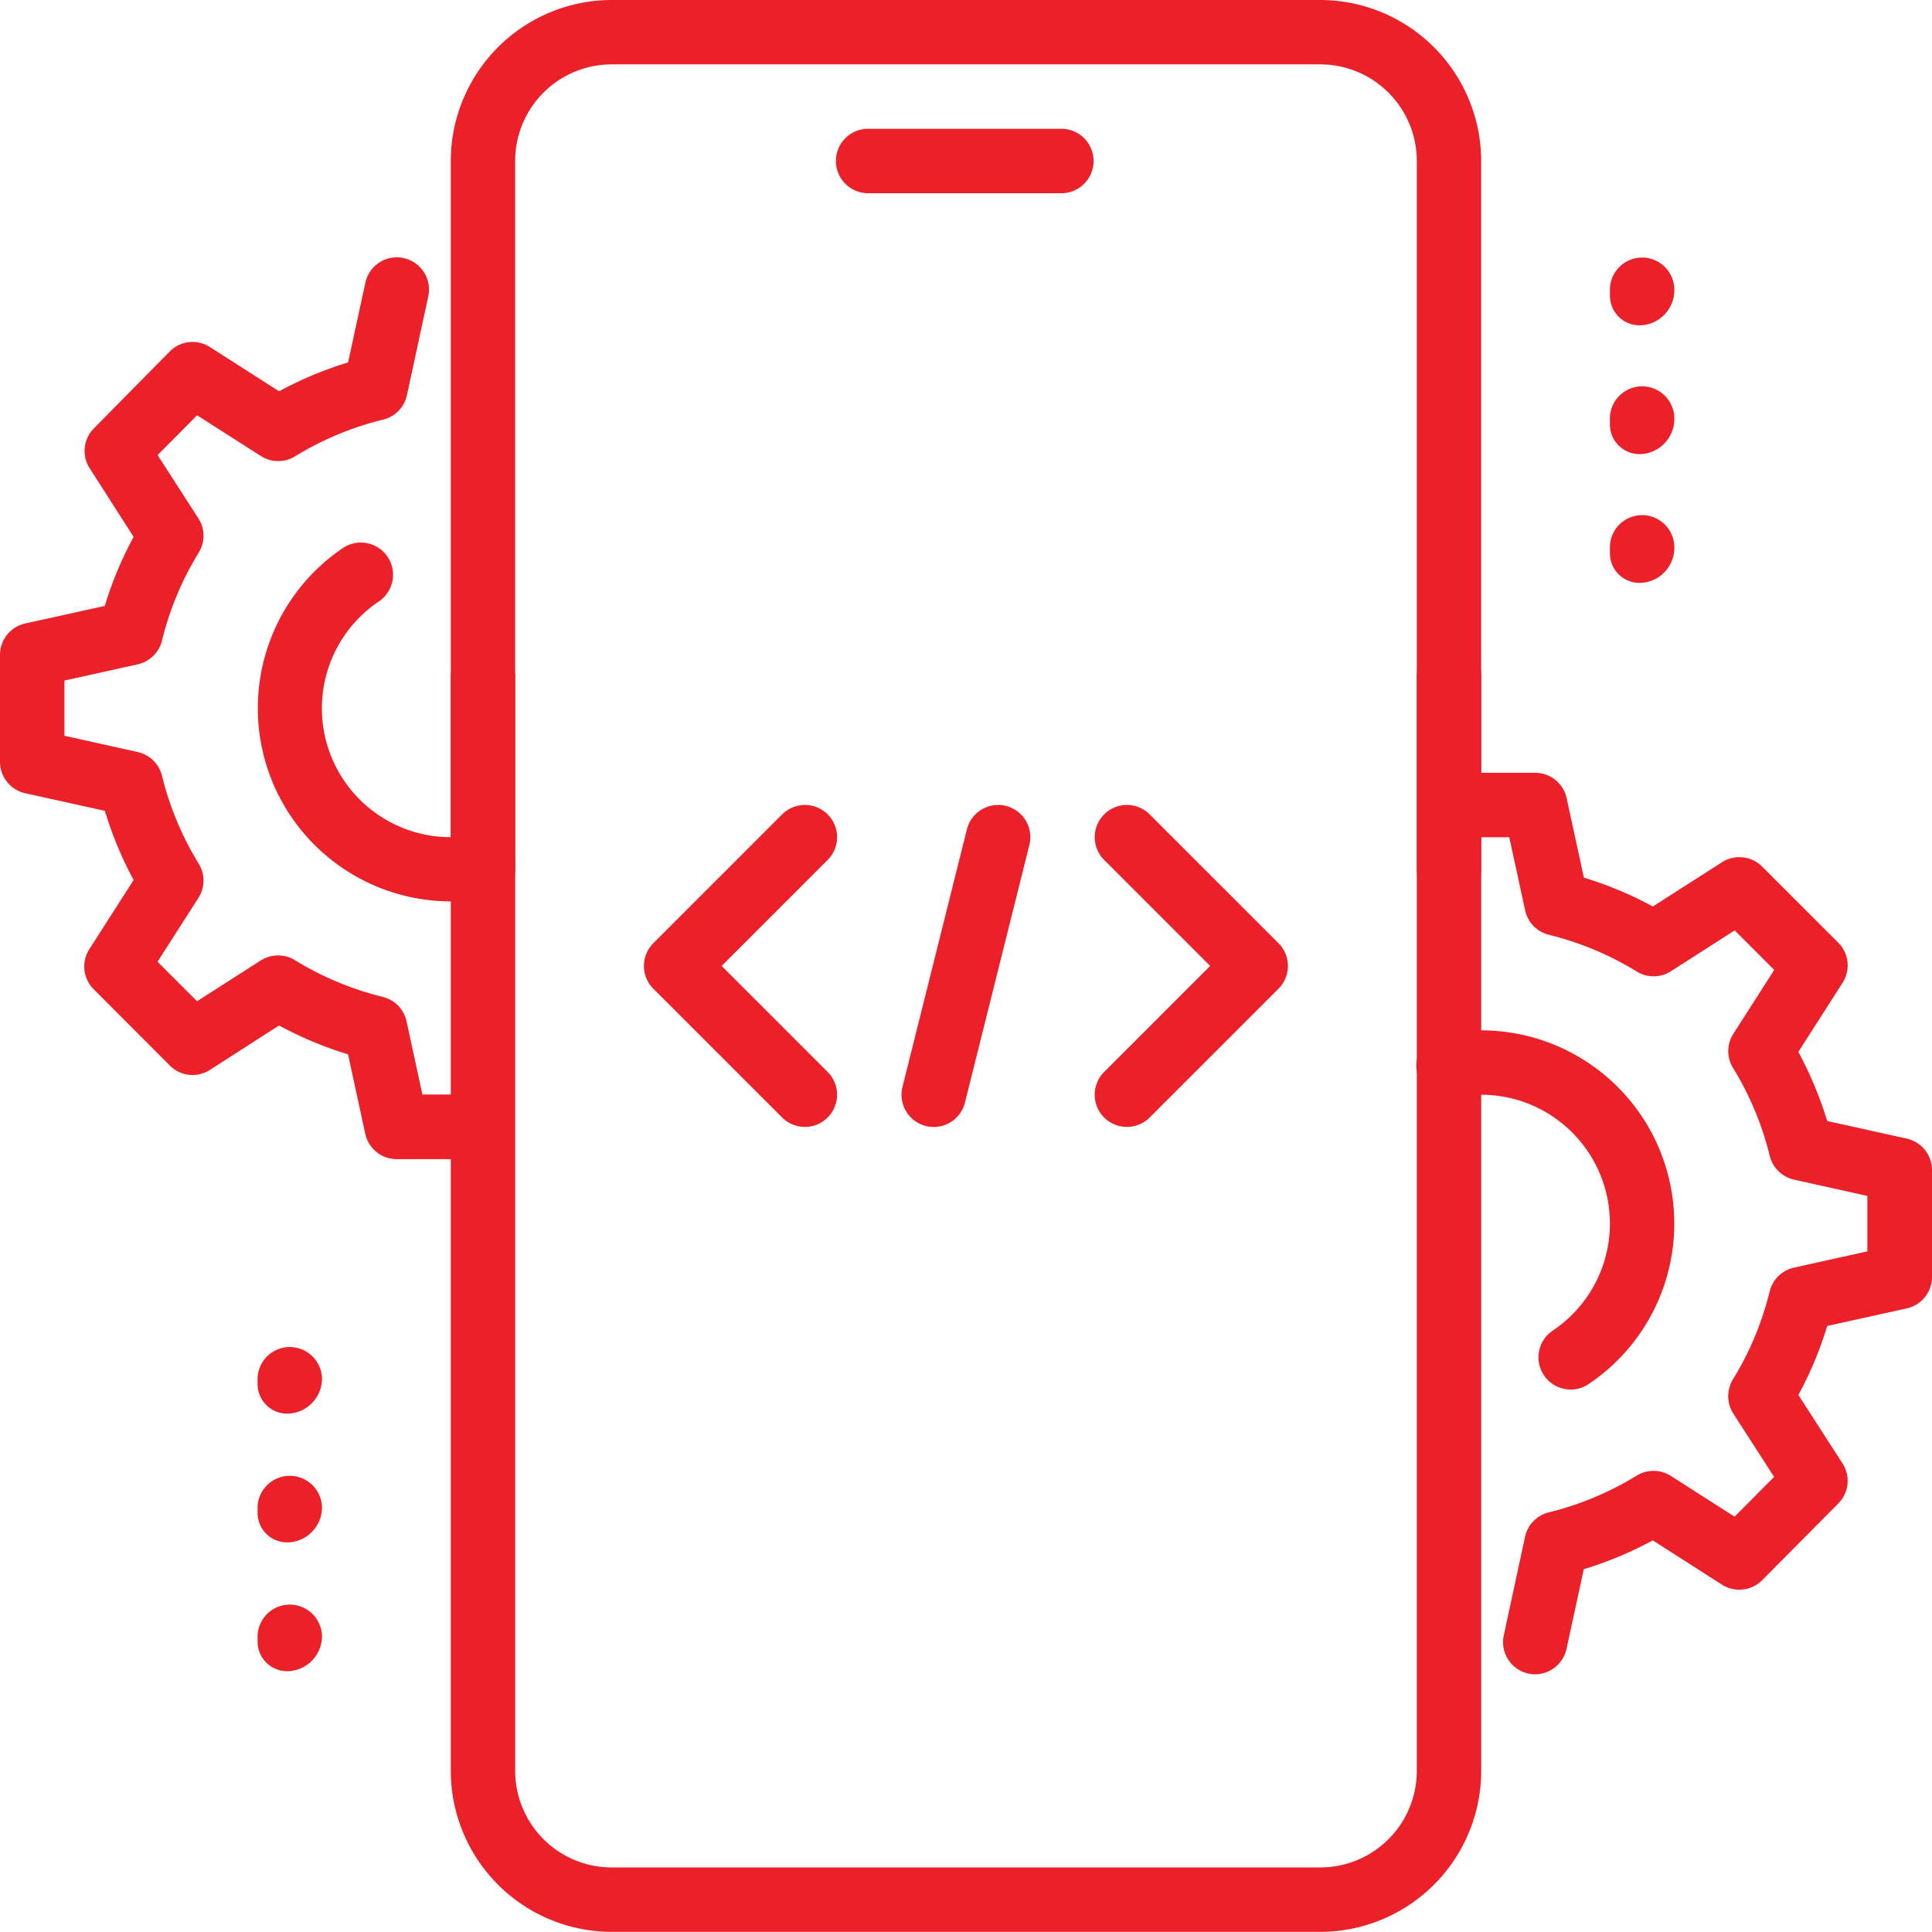
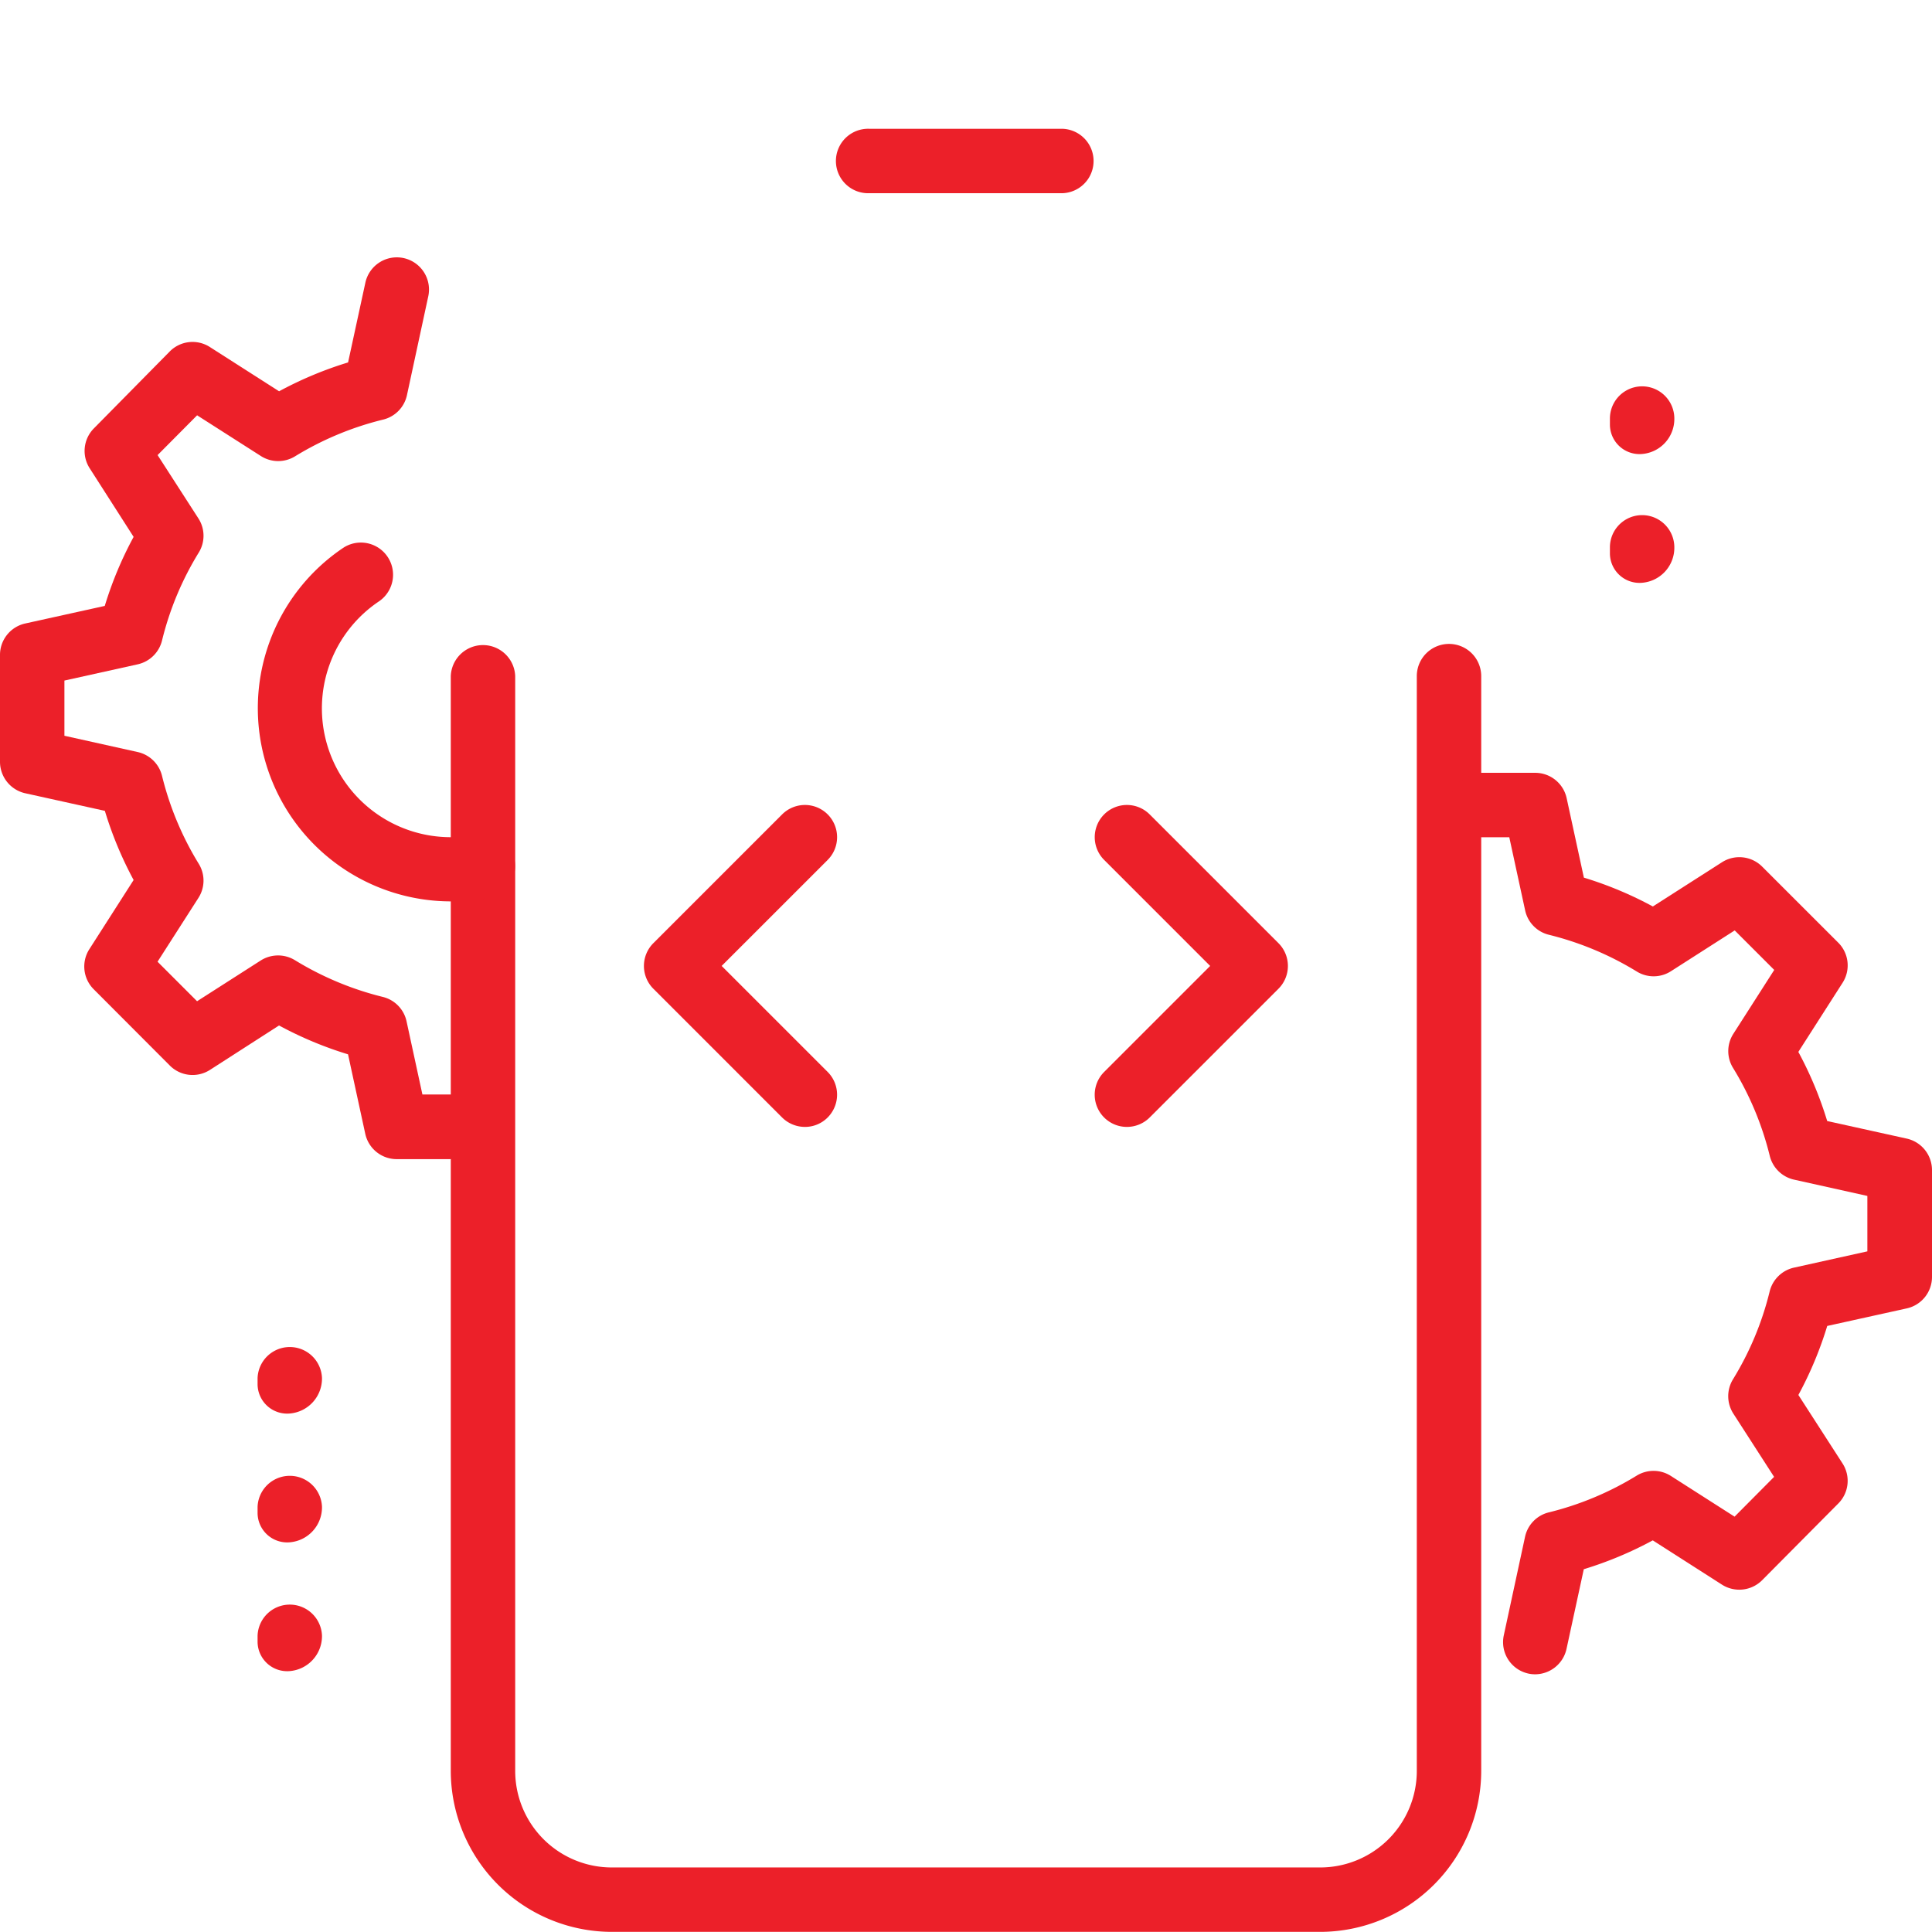
<svg xmlns="http://www.w3.org/2000/svg" width="43.999" height="43.996" viewBox="0 0 43.999 43.996">
  <g id="Code_x2C__coding_x2C__mobile_x2C__development" transform="translate(-1 -1)">
    <g id="XMLID_1809_" transform="translate(1 1)">
      <g id="XMLID_1832_" transform="translate(19.065 2.933)">
        <g id="Group_490" data-name="Group 490">
          <g id="Group_489" data-name="Group 489">
            <path id="Path_672" data-name="Path 672" d="M19.133,4.467h-4.4a.734.734,0,1,1,0-1.467h4.4a.734.734,0,0,1,0,1.467Z" transform="translate(-14 -3)" fill="#ec2029" />
          </g>
        </g>
      </g>
      <g id="XMLID_1831_" transform="translate(10.266 14.665)">
        <g id="Group_492" data-name="Group 492">
          <g id="Group_491" data-name="Group 491">
            <path id="Path_673" data-name="Path 673" d="M27.8,40.331H11.666A3.671,3.671,0,0,1,8,36.664V11.733a.734.734,0,0,1,1.467,0V36.664a2.2,2.2,0,0,0,2.2,2.2H27.8a2.2,2.2,0,0,0,2.2-2.2V11.733a.733.733,0,0,1,1.467,0V36.664A3.671,3.671,0,0,1,27.8,40.331Z" transform="translate(-8 -11)" fill="#ec2029" />
          </g>
        </g>
      </g>
      <g id="XMLID_1830_" transform="translate(10.266)">
        <g id="Group_494" data-name="Group 494">
          <g id="Group_493" data-name="Group 493">
-             <path id="Path_674" data-name="Path 674" d="M30.731,21.532A.734.734,0,0,1,30,20.8V4.666a2.2,2.2,0,0,0-2.2-2.2H11.666a2.2,2.2,0,0,0-2.2,2.2V20.8A.733.733,0,0,1,8,20.8V4.666A3.671,3.671,0,0,1,11.666,1H27.8a3.671,3.671,0,0,1,3.666,3.666V20.8a.734.734,0,0,1-.735.732Z" transform="translate(-8 -1)" fill="#ec2029" />
-           </g>
+             </g>
        </g>
      </g>
      <g id="XMLID_1816_" transform="translate(36.664 5.866)">
        <g id="XMLID_1824_">
          <g id="Group_496" data-name="Group 496">
            <g id="Group_495" data-name="Group 495">
-               <path id="Path_675" data-name="Path 675" d="M26.733,6.54A.674.674,0,0,1,26,5.88V5.733a.733.733,0,1,1,1.467,0,.8.8,0,0,1-.733.807Z" transform="translate(-26 -5)" fill="#ec2029" />
-             </g>
+               </g>
          </g>
        </g>
        <g id="XMLID_1818_" transform="translate(0 2.933)">
          <g id="Group_498" data-name="Group 498">
            <g id="Group_497" data-name="Group 497">
              <path id="Path_676" data-name="Path 676" d="M26.733,8.54A.674.674,0,0,1,26,7.88V7.733a.733.733,0,1,1,1.467,0,.8.8,0,0,1-.734.807Z" transform="translate(-26 -7)" fill="#ec2029" />
            </g>
          </g>
        </g>
        <g id="XMLID_1817_" transform="translate(0 5.866)">
          <g id="Group_500" data-name="Group 500">
            <g id="Group_499" data-name="Group 499">
              <path id="Path_677" data-name="Path 677" d="M26.733,10.54A.674.674,0,0,1,26,9.88V9.733a.733.733,0,1,1,1.467,0,.8.8,0,0,1-.734.807Z" transform="translate(-26 -9)" fill="#ec2029" />
            </g>
          </g>
        </g>
      </g>
      <g id="XMLID_1820_" transform="translate(5.866 30.651)">
        <g id="XMLID_1823_">
          <g id="Group_502" data-name="Group 502">
            <g id="Group_501" data-name="Group 501">
-               <path id="Path_678" data-name="Path 678" d="M5.733,23.44A.674.674,0,0,1,5,22.78v-.147a.734.734,0,0,1,1.467,0,.8.8,0,0,1-.733.807Z" transform="translate(-5 -21.9)" fill="#ec2029" />
+               <path id="Path_678" data-name="Path 678" d="M5.733,23.44A.674.674,0,0,1,5,22.78v-.147a.734.734,0,0,1,1.467,0,.8.8,0,0,1-.733.807" transform="translate(-5 -21.9)" fill="#ec2029" />
            </g>
          </g>
        </g>
        <g id="XMLID_1822_" transform="translate(0 2.933)">
          <g id="Group_504" data-name="Group 504">
            <g id="Group_503" data-name="Group 503">
              <path id="Path_679" data-name="Path 679" d="M5.733,25.44A.674.674,0,0,1,5,24.78v-.147a.734.734,0,0,1,1.467,0,.8.8,0,0,1-.733.807Z" transform="translate(-5 -23.9)" fill="#ec2029" />
            </g>
          </g>
        </g>
        <g id="XMLID_1821_" transform="translate(0 5.866)">
          <g id="Group_506" data-name="Group 506">
            <g id="Group_505" data-name="Group 505">
              <path id="Path_680" data-name="Path 680" d="M5.733,27.44A.674.674,0,0,1,5,26.78v-.147a.734.734,0,0,1,1.467,0,.8.8,0,0,1-.733.807Z" transform="translate(-5 -25.9)" fill="#ec2029" />
            </g>
          </g>
        </g>
      </g>
      <g id="XMLID_1815_" transform="translate(32.997 17.598)">
        <g id="Group_508" data-name="Group 508">
          <g id="Group_507" data-name="Group 507">
            <path id="Path_681" data-name="Path 681" d="M25.467,33.532a.7.7,0,0,1-.155-.016.733.733,0,0,1-.562-.871l.484-2.244a.731.731,0,0,1,.544-.557,7.027,7.027,0,0,0,2-.837.733.733,0,0,1,.776.007l1.452.928.9-.906-.928-1.44a.735.735,0,0,1-.01-.779,6.98,6.98,0,0,0,.836-2,.735.735,0,0,1,.554-.546L33.03,23.9V22.638l-1.67-.371a.735.735,0,0,1-.554-.546,7.022,7.022,0,0,0-.836-2,.729.729,0,0,1,.009-.777l.93-1.453-.9-.9-1.453.93a.73.73,0,0,1-.776.007,7.061,7.061,0,0,0-2-.837.731.731,0,0,1-.544-.557l-.361-1.665h-.641a.734.734,0,0,1,0-1.467h1.232a.733.733,0,0,1,.716.579l.392,1.808a8.486,8.486,0,0,1,1.571.657l1.575-1.008a.735.735,0,0,1,.914.1l1.732,1.731a.732.732,0,0,1,.1.914l-1.008,1.575a8.512,8.512,0,0,1,.657,1.574l1.811.4a.735.735,0,0,1,.576.717v2.434a.733.733,0,0,1-.575.716l-1.811.4a8.458,8.458,0,0,1-.657,1.572l1.006,1.56a.73.73,0,0,1-.1.914L30.633,31.39a.735.735,0,0,1-.915.1l-1.575-1.008a8.528,8.528,0,0,1-1.571.657l-.392,1.808a.735.735,0,0,1-.713.585Z" transform="translate(-23.5 -13)" fill="#ec2029" />
          </g>
        </g>
      </g>
      <g id="XMLID_1810_" transform="translate(32.262 23.465)">
        <g id="Group_510" data-name="Group 510">
          <g id="Group_509" data-name="Group 509">
-             <path id="Path_682" data-name="Path 682" d="M26.507,25.18a.733.733,0,0,1-.408-1.342,2.934,2.934,0,0,0-1.632-5.372,2.98,2.98,0,0,0-.587.059.734.734,0,1,1-.3-1.437A4.525,4.525,0,0,1,24.467,17a4.4,4.4,0,0,1,2.448,8.056.731.731,0,0,1-.408.125Z" transform="translate(-22.999 -17)" fill="#ec2029" />
-           </g>
+             </g>
        </g>
      </g>
      <g id="XMLID_1293_" transform="translate(5.866 12.346)">
        <g id="Group_512" data-name="Group 512">
          <g id="Group_511" data-name="Group 511">
            <path id="Path_683" data-name="Path 683" d="M9.4,17.6A4.4,4.4,0,0,1,6.962,9.541a.733.733,0,0,1,.812,1.22A2.934,2.934,0,0,0,9.4,16.138a2.852,2.852,0,0,0,.575-.057.733.733,0,1,1,.289,1.437A4.3,4.3,0,0,1,9.4,17.6Z" transform="translate(-5 -9.418)" fill="#ec2029" />
          </g>
        </g>
      </g>
      <g id="XMLID_1811_" transform="translate(0 5.866)">
        <g id="Group_514" data-name="Group 514">
          <g id="Group_513" data-name="Group 513">
            <path id="Path_684" data-name="Path 684" d="M11.266,25.532H10.034a.733.733,0,0,1-.716-.579l-.392-1.808a8.486,8.486,0,0,1-1.571-.657L5.781,23.5a.732.732,0,0,1-.914-.1L3.135,21.664a.732.732,0,0,1-.1-.914l1.008-1.575A8.512,8.512,0,0,1,3.388,17.6l-1.811-.4A.735.735,0,0,1,1,16.483V14.049a.733.733,0,0,1,.575-.716l1.811-.4a8.457,8.457,0,0,1,.657-1.572l-1-1.562a.73.73,0,0,1,.1-.914L4.866,7.138a.73.73,0,0,1,.915-.1L7.356,8.045a8.528,8.528,0,0,1,1.571-.657L9.319,5.58a.733.733,0,1,1,1.433.309l-.484,2.244a.731.731,0,0,1-.544.557,7.052,7.052,0,0,0-2.006.837.733.733,0,0,1-.776-.007L5.489,8.592l-.9.906.928,1.44a.729.729,0,0,1,.01.779,6.981,6.981,0,0,0-.836,2,.735.735,0,0,1-.554.546l-1.67.37V15.89l1.67.371a.735.735,0,0,1,.554.546,7.022,7.022,0,0,0,.836,2,.729.729,0,0,1-.009.777l-.93,1.452.9.9,1.453-.93A.736.736,0,0,1,7.715,21a7.061,7.061,0,0,0,2,.837.731.731,0,0,1,.544.557l.361,1.666h.641a.734.734,0,1,1,0,1.467Z" transform="translate(-1 -5)" fill="#ec2029" />
          </g>
        </g>
      </g>
      <g id="XMLID_1813_" transform="translate(14.665 18.332)">
        <g id="XMLID_1890_" transform="translate(5.866)">
          <g id="Group_516" data-name="Group 516">
            <g id="Group_515" data-name="Group 515">
-               <path id="Path_685" data-name="Path 685" d="M15.733,20.833a.744.744,0,0,1-.177-.022.732.732,0,0,1-.534-.889l1.467-5.866a.733.733,0,1,1,1.423.355l-1.467,5.866a.731.731,0,0,1-.711.556Z" transform="translate(-15 -13.5)" fill="#ec2029" />
-             </g>
+               </g>
          </g>
        </g>
        <g id="XMLID_1888_" transform="translate(10.266 0.001)">
          <g id="Group_518" data-name="Group 518">
            <g id="Group_517" data-name="Group 517">
              <path id="Path_686" data-name="Path 686" d="M18.733,20.832a.733.733,0,0,1-.519-1.251l2.415-2.415-2.414-2.414a.733.733,0,1,1,1.037-1.037l2.933,2.933a.734.734,0,0,1,0,1.037l-2.933,2.933A.737.737,0,0,1,18.733,20.832Z" transform="translate(-18 -13.501)" fill="#ec2029" />
            </g>
          </g>
        </g>
        <g id="XMLID_1887_" transform="translate(0 0.001)">
          <g id="Group_520" data-name="Group 520">
            <g id="Group_519" data-name="Group 519">
              <path id="Path_687" data-name="Path 687" d="M14.666,20.832a.737.737,0,0,1-.519-.214l-2.933-2.933a.734.734,0,0,1,0-1.037l2.933-2.933a.733.733,0,1,1,1.037,1.037L12.77,17.166l2.414,2.414a.734.734,0,0,1,0,1.037.726.726,0,0,1-.518.215Z" transform="translate(-11 -13.501)" fill="#ec2029" />
            </g>
          </g>
        </g>
      </g>
    </g>
  </g>
</svg>